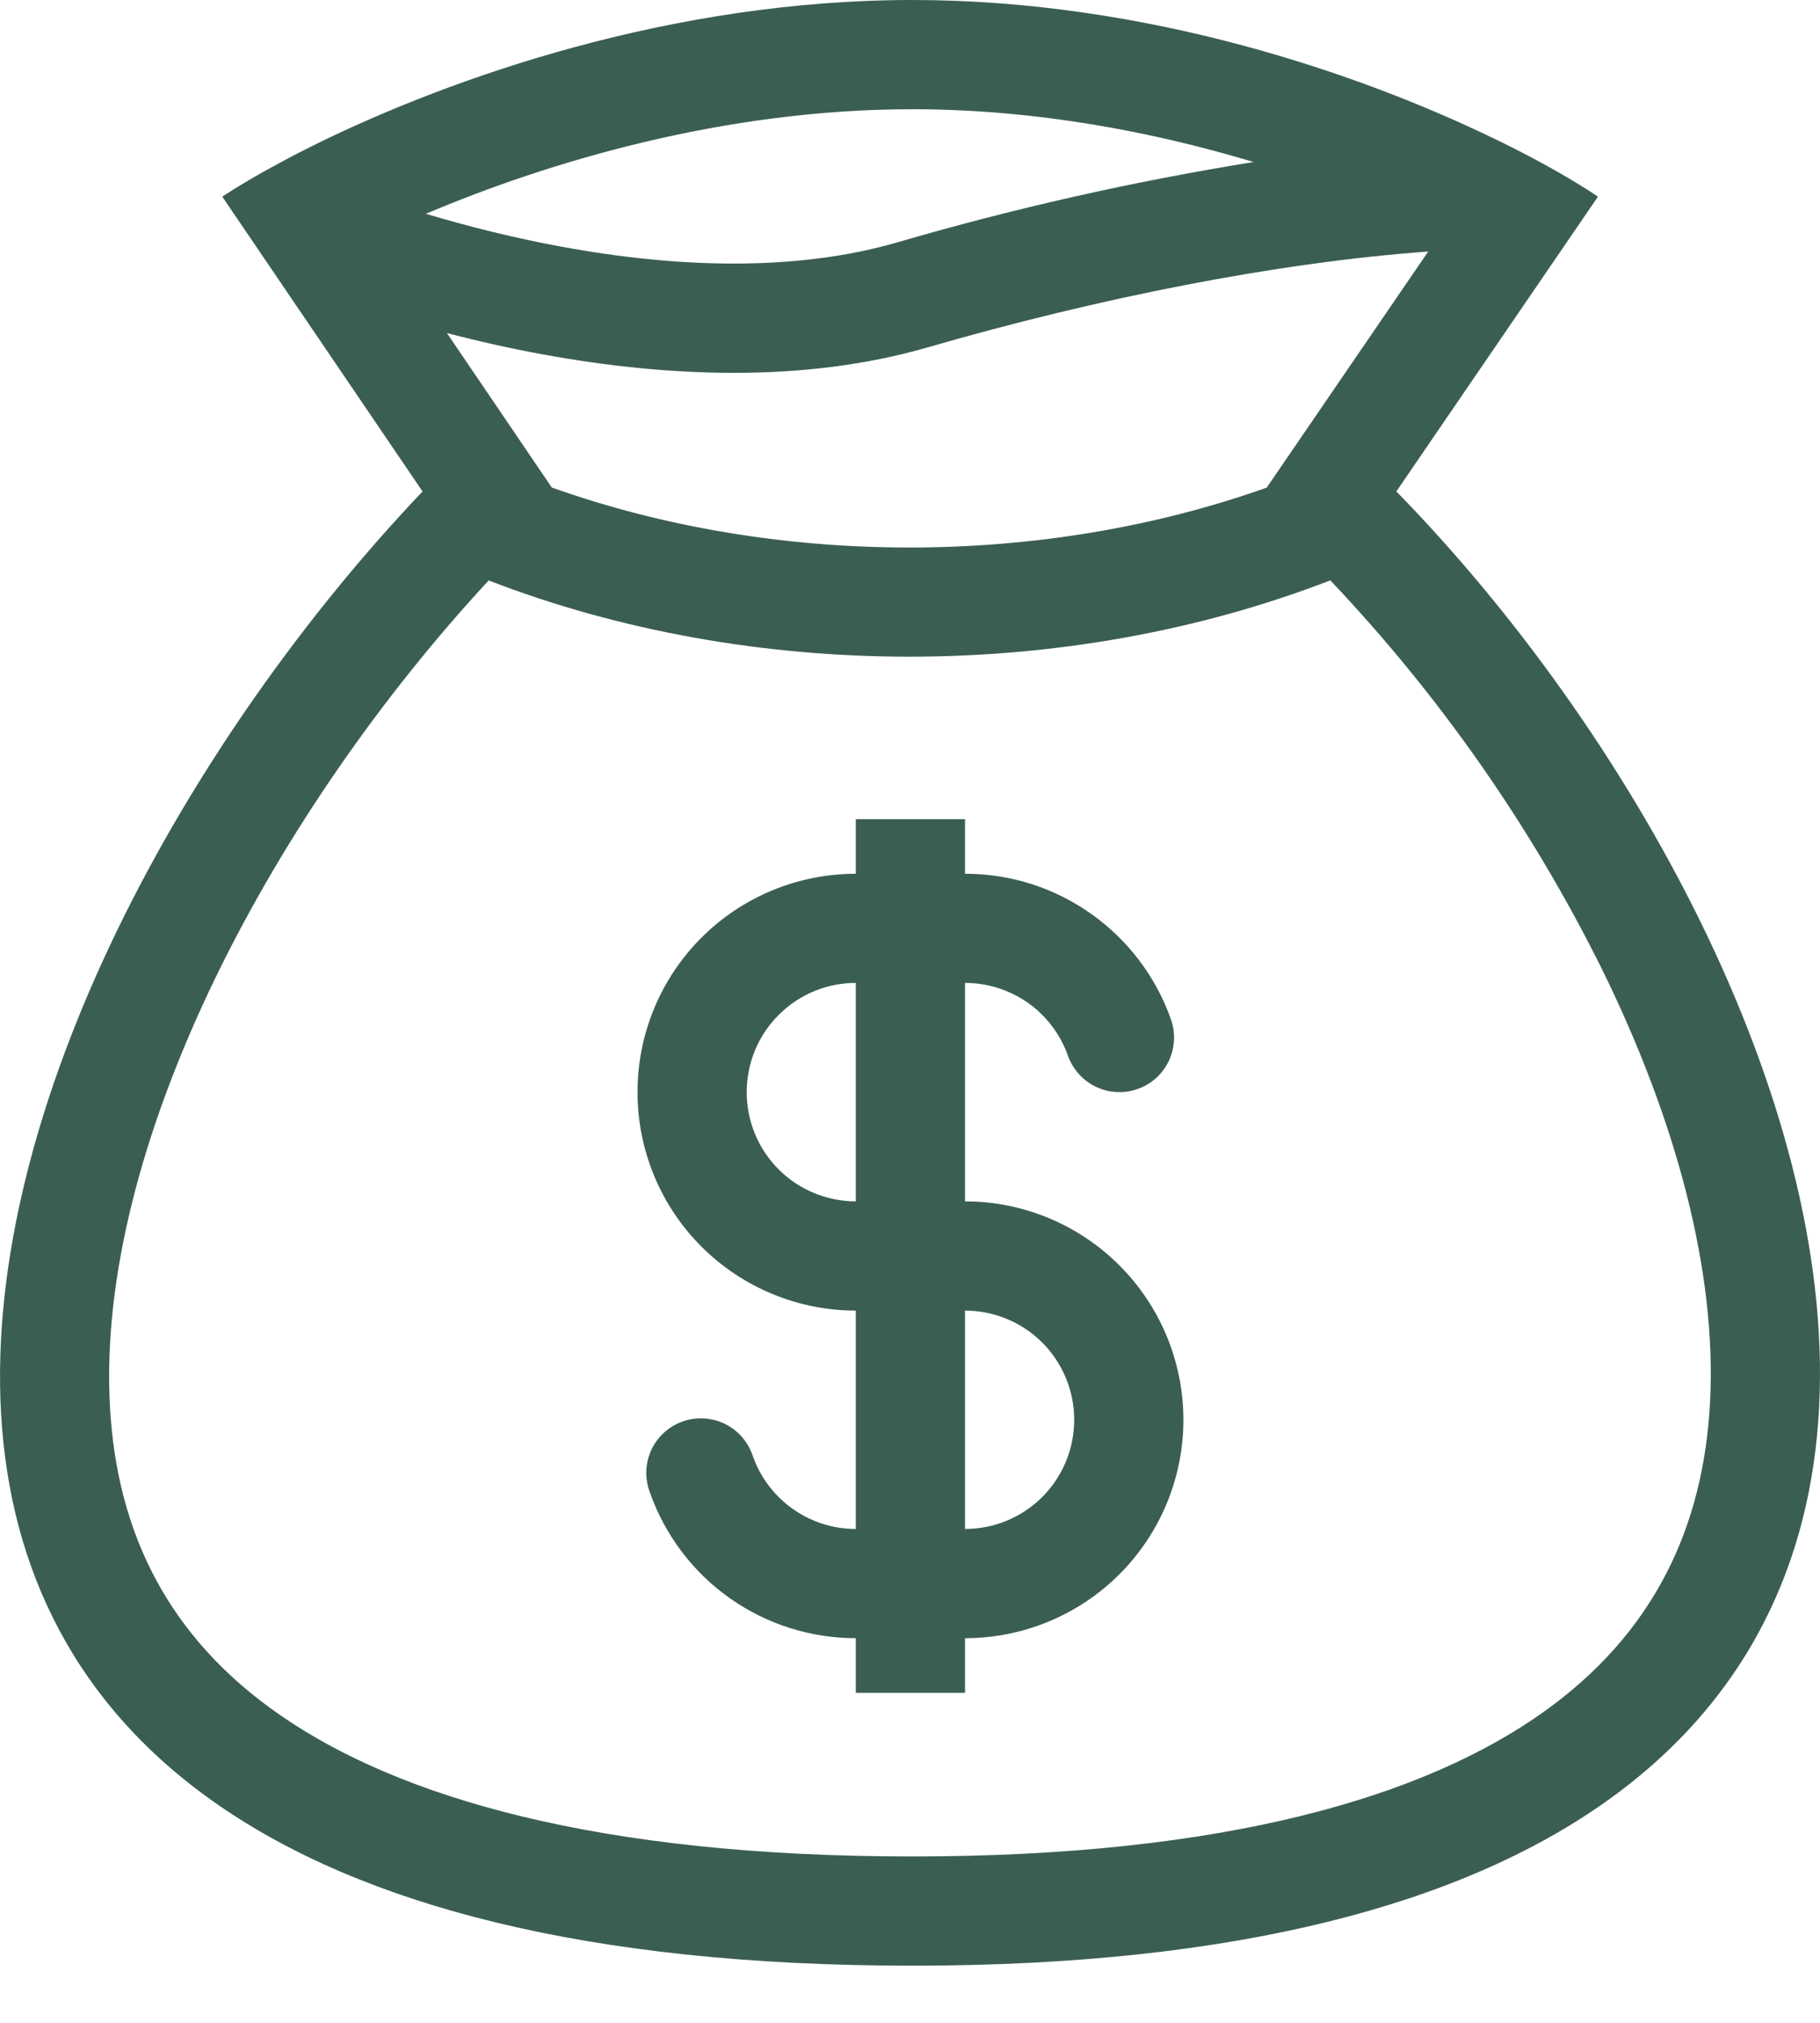
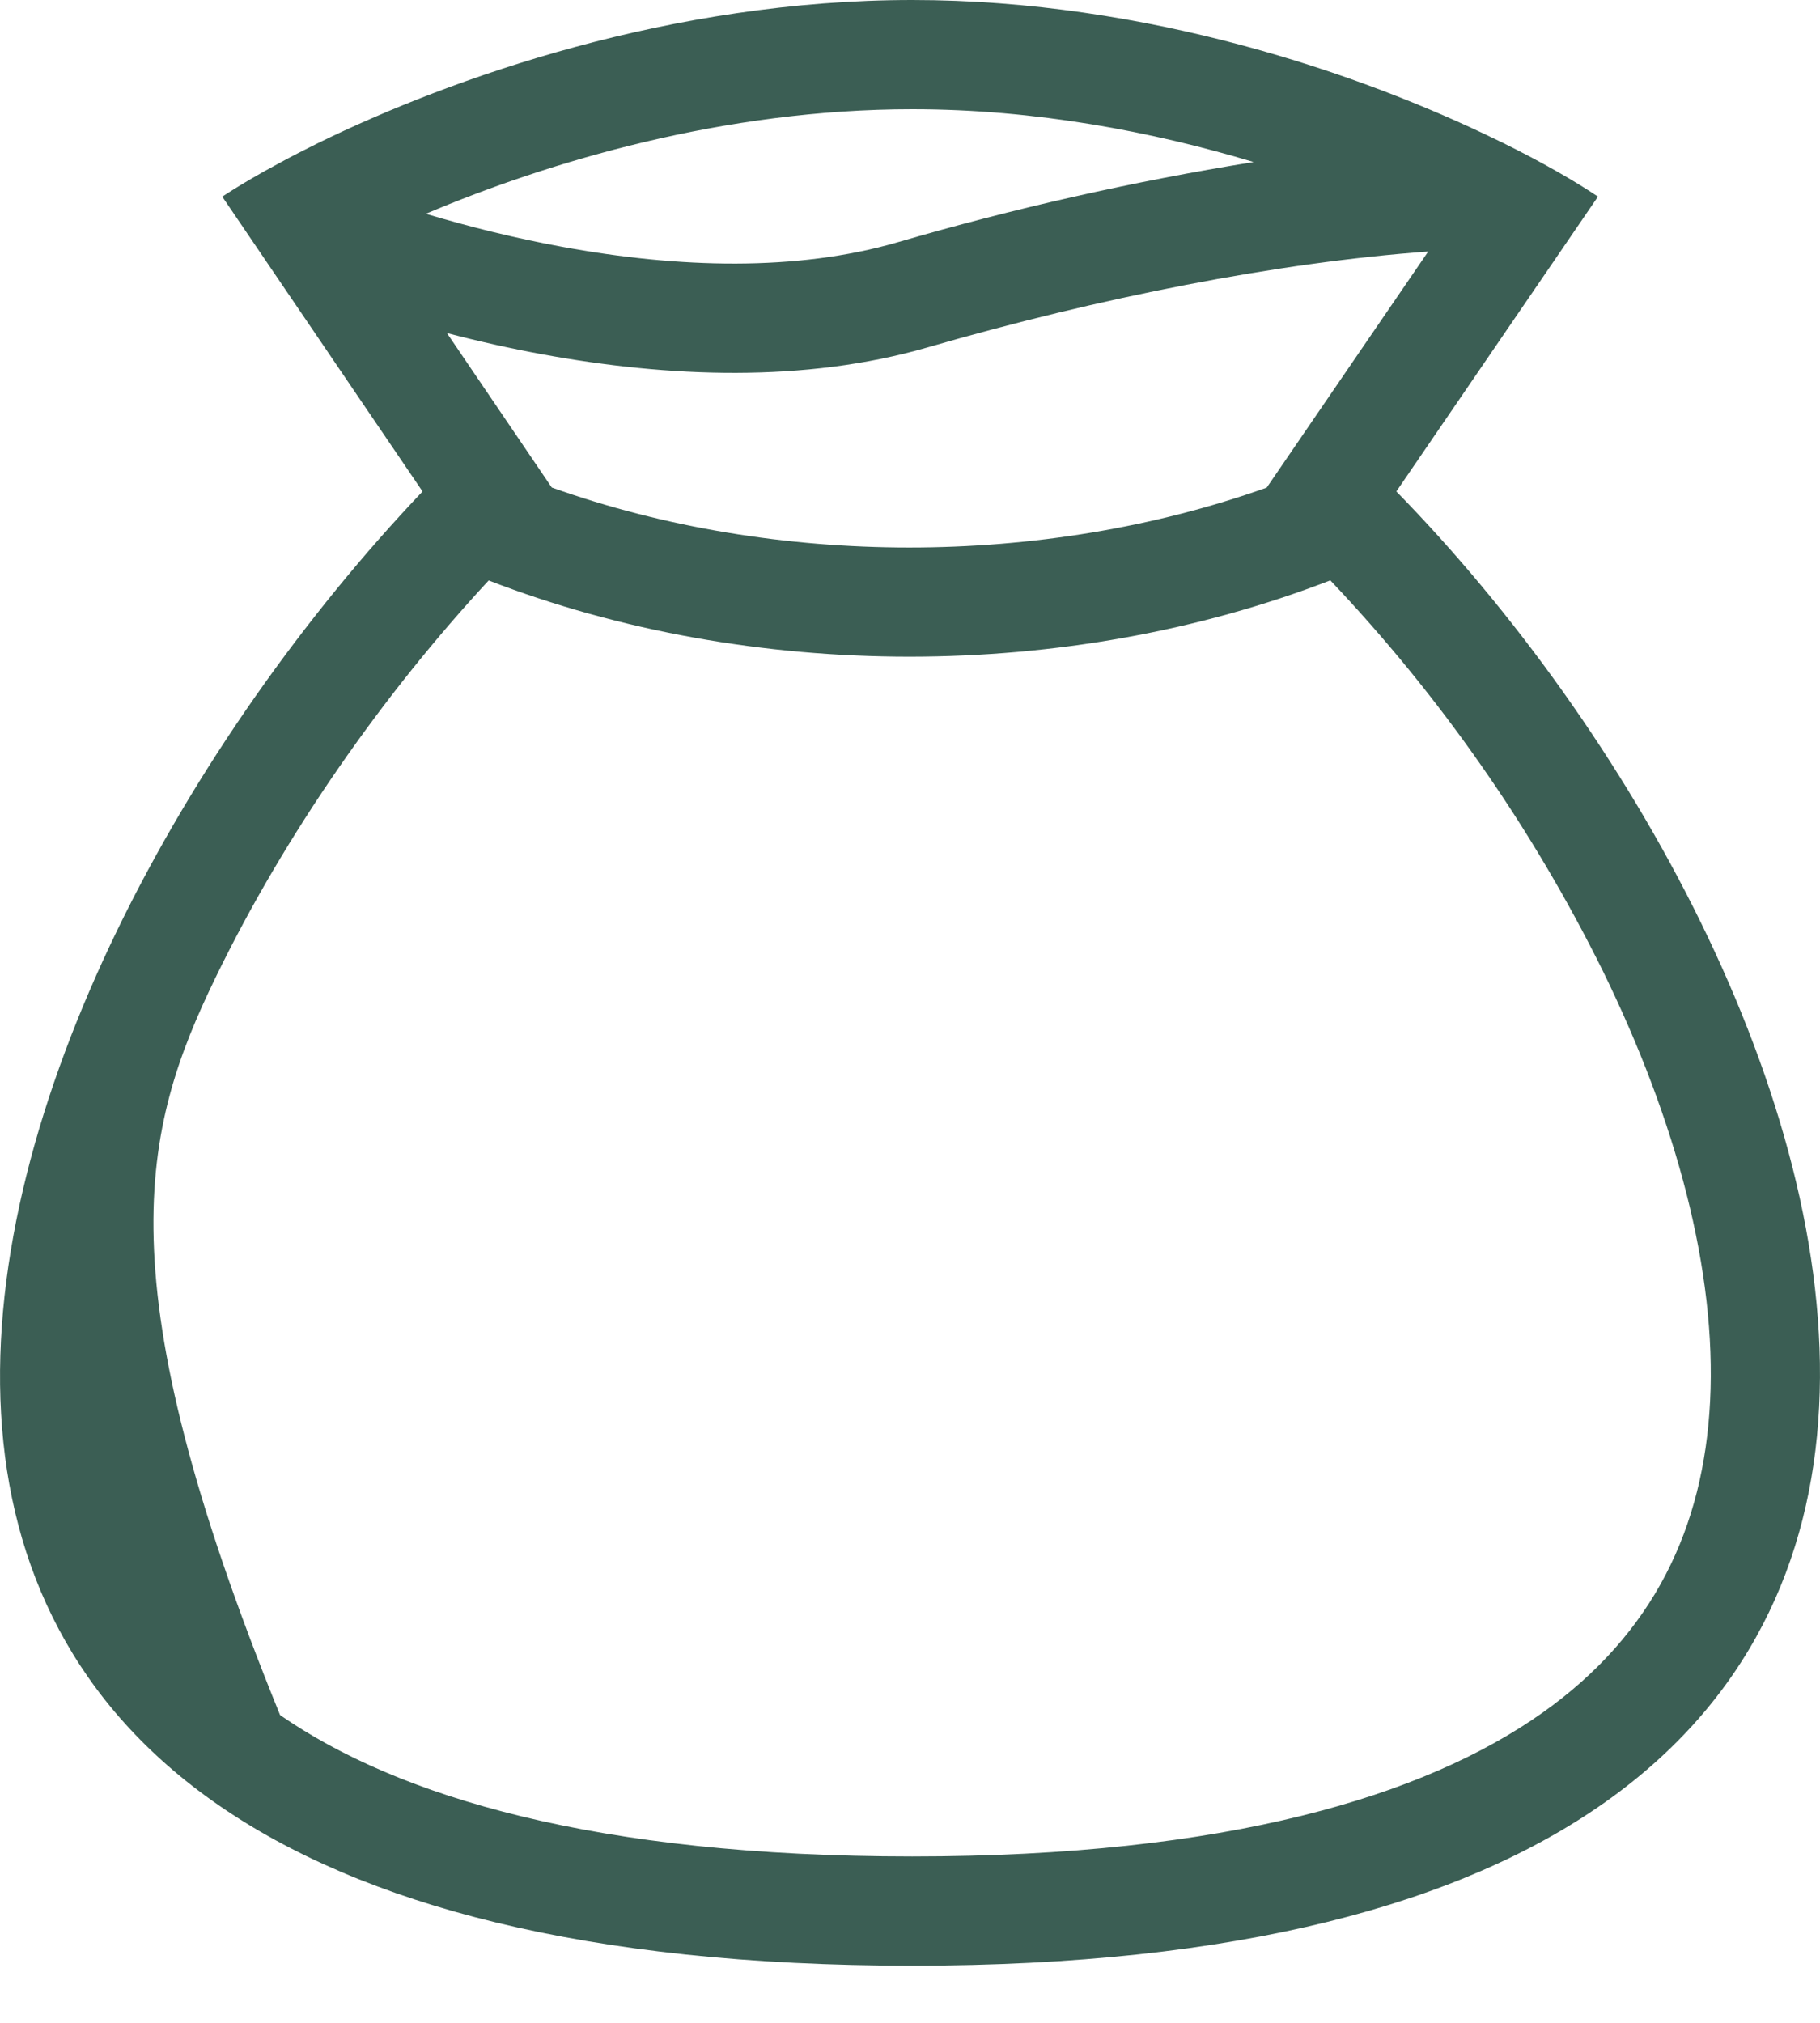
<svg xmlns="http://www.w3.org/2000/svg" width="18" height="20" viewBox="0 0 18 20" fill="none">
-   <path fill-rule="evenodd" clip-rule="evenodd" d="M11.581 10.079C11.432 9.657 11.156 9.293 10.791 9.035C10.427 8.777 9.991 8.638 9.544 8.639V8.099H8.464V8.639C7.892 8.639 7.342 8.866 6.937 9.271C6.532 9.676 6.305 10.225 6.305 10.798C6.305 11.371 6.532 11.92 6.937 12.325C7.342 12.73 7.892 12.958 8.464 12.958V15.117C7.995 15.117 7.595 14.818 7.446 14.398C7.423 14.329 7.388 14.265 7.341 14.211C7.294 14.156 7.236 14.111 7.171 14.079C7.107 14.047 7.036 14.029 6.964 14.024C6.892 14.02 6.82 14.03 6.752 14.054C6.684 14.078 6.621 14.116 6.568 14.164C6.514 14.213 6.471 14.272 6.441 14.337C6.411 14.403 6.394 14.474 6.392 14.546C6.39 14.618 6.402 14.69 6.428 14.757C6.577 15.179 6.852 15.543 7.217 15.801C7.582 16.059 8.018 16.197 8.464 16.197V16.737H9.544V16.197C10.117 16.197 10.666 15.97 11.071 15.565C11.476 15.16 11.704 14.611 11.704 14.038C11.704 13.465 11.476 12.916 11.071 12.511C10.666 12.106 10.117 11.878 9.544 11.878V9.718C9.768 9.718 9.985 9.788 10.168 9.916C10.35 10.045 10.488 10.228 10.562 10.438C10.61 10.573 10.71 10.684 10.839 10.745C10.903 10.776 10.972 10.794 11.043 10.797C11.114 10.801 11.184 10.791 11.251 10.767C11.318 10.744 11.38 10.707 11.433 10.66C11.485 10.613 11.528 10.555 11.559 10.491C11.589 10.427 11.607 10.358 11.611 10.287C11.615 10.216 11.604 10.145 11.581 10.079ZM8.464 9.718C8.178 9.718 7.903 9.832 7.701 10.035C7.498 10.237 7.385 10.512 7.385 10.798C7.385 11.085 7.498 11.359 7.701 11.562C7.903 11.764 8.178 11.878 8.464 11.878V9.718ZM9.544 15.117C9.831 15.117 10.105 15.004 10.308 14.801C10.51 14.599 10.624 14.324 10.624 14.038C10.624 13.751 10.51 13.477 10.308 13.274C10.105 13.072 9.831 12.958 9.544 12.958V15.117Z" fill="#3B5E54" />
-   <path fill-rule="evenodd" clip-rule="evenodd" d="M3.145 1.415C4.47 0.767 6.644 0 9.022 0C11.352 0 13.468 0.735 14.786 1.375L14.861 1.411C15.258 1.607 15.579 1.793 15.804 1.944L13.81 4.859C18.408 9.56 21.959 19.435 9.022 19.435C-3.914 19.435 -0.458 9.739 4.179 4.859L2.198 1.944C2.351 1.844 2.545 1.728 2.776 1.605C2.89 1.543 3.013 1.48 3.145 1.415ZM12.528 4.821L14.125 2.487C12.64 2.594 10.873 2.943 9.173 3.435C7.958 3.786 6.608 3.732 5.358 3.502C5.043 3.444 4.73 3.374 4.42 3.293L5.457 4.82C7.679 5.611 10.306 5.611 12.528 4.821ZM4.833 5.739C7.433 6.744 10.557 6.744 13.157 5.738C14.242 6.882 15.15 8.182 15.85 9.595C16.58 11.084 16.978 12.572 16.913 13.855C16.85 15.093 16.363 16.151 15.251 16.937C14.092 17.756 12.142 18.355 9.022 18.355C5.899 18.355 3.94 17.767 2.77 16.957C1.649 16.181 1.157 15.137 1.088 13.916C1.015 12.647 1.404 11.166 2.131 9.667C2.825 8.237 3.793 6.861 4.833 5.739ZM4.212 2.114C4.644 2.243 5.096 2.355 5.553 2.439C6.714 2.653 7.878 2.684 8.872 2.397C10.03 2.059 11.207 1.794 12.398 1.602C11.404 1.303 10.242 1.08 9.022 1.08C7.162 1.08 5.427 1.599 4.212 2.114Z" fill="#3B5E54" />
+   <path fill-rule="evenodd" clip-rule="evenodd" d="M3.145 1.415C4.47 0.767 6.644 0 9.022 0C11.352 0 13.468 0.735 14.786 1.375L14.861 1.411C15.258 1.607 15.579 1.793 15.804 1.944L13.81 4.859C18.408 9.56 21.959 19.435 9.022 19.435C-3.914 19.435 -0.458 9.739 4.179 4.859L2.198 1.944C2.351 1.844 2.545 1.728 2.776 1.605C2.89 1.543 3.013 1.48 3.145 1.415ZM12.528 4.821L14.125 2.487C12.64 2.594 10.873 2.943 9.173 3.435C7.958 3.786 6.608 3.732 5.358 3.502C5.043 3.444 4.73 3.374 4.42 3.293L5.457 4.82C7.679 5.611 10.306 5.611 12.528 4.821ZM4.833 5.739C7.433 6.744 10.557 6.744 13.157 5.738C14.242 6.882 15.15 8.182 15.85 9.595C16.58 11.084 16.978 12.572 16.913 13.855C16.85 15.093 16.363 16.151 15.251 16.937C14.092 17.756 12.142 18.355 9.022 18.355C5.899 18.355 3.94 17.767 2.77 16.957C1.015 12.647 1.404 11.166 2.131 9.667C2.825 8.237 3.793 6.861 4.833 5.739ZM4.212 2.114C4.644 2.243 5.096 2.355 5.553 2.439C6.714 2.653 7.878 2.684 8.872 2.397C10.03 2.059 11.207 1.794 12.398 1.602C11.404 1.303 10.242 1.08 9.022 1.08C7.162 1.08 5.427 1.599 4.212 2.114Z" fill="#3B5E54" />
</svg>